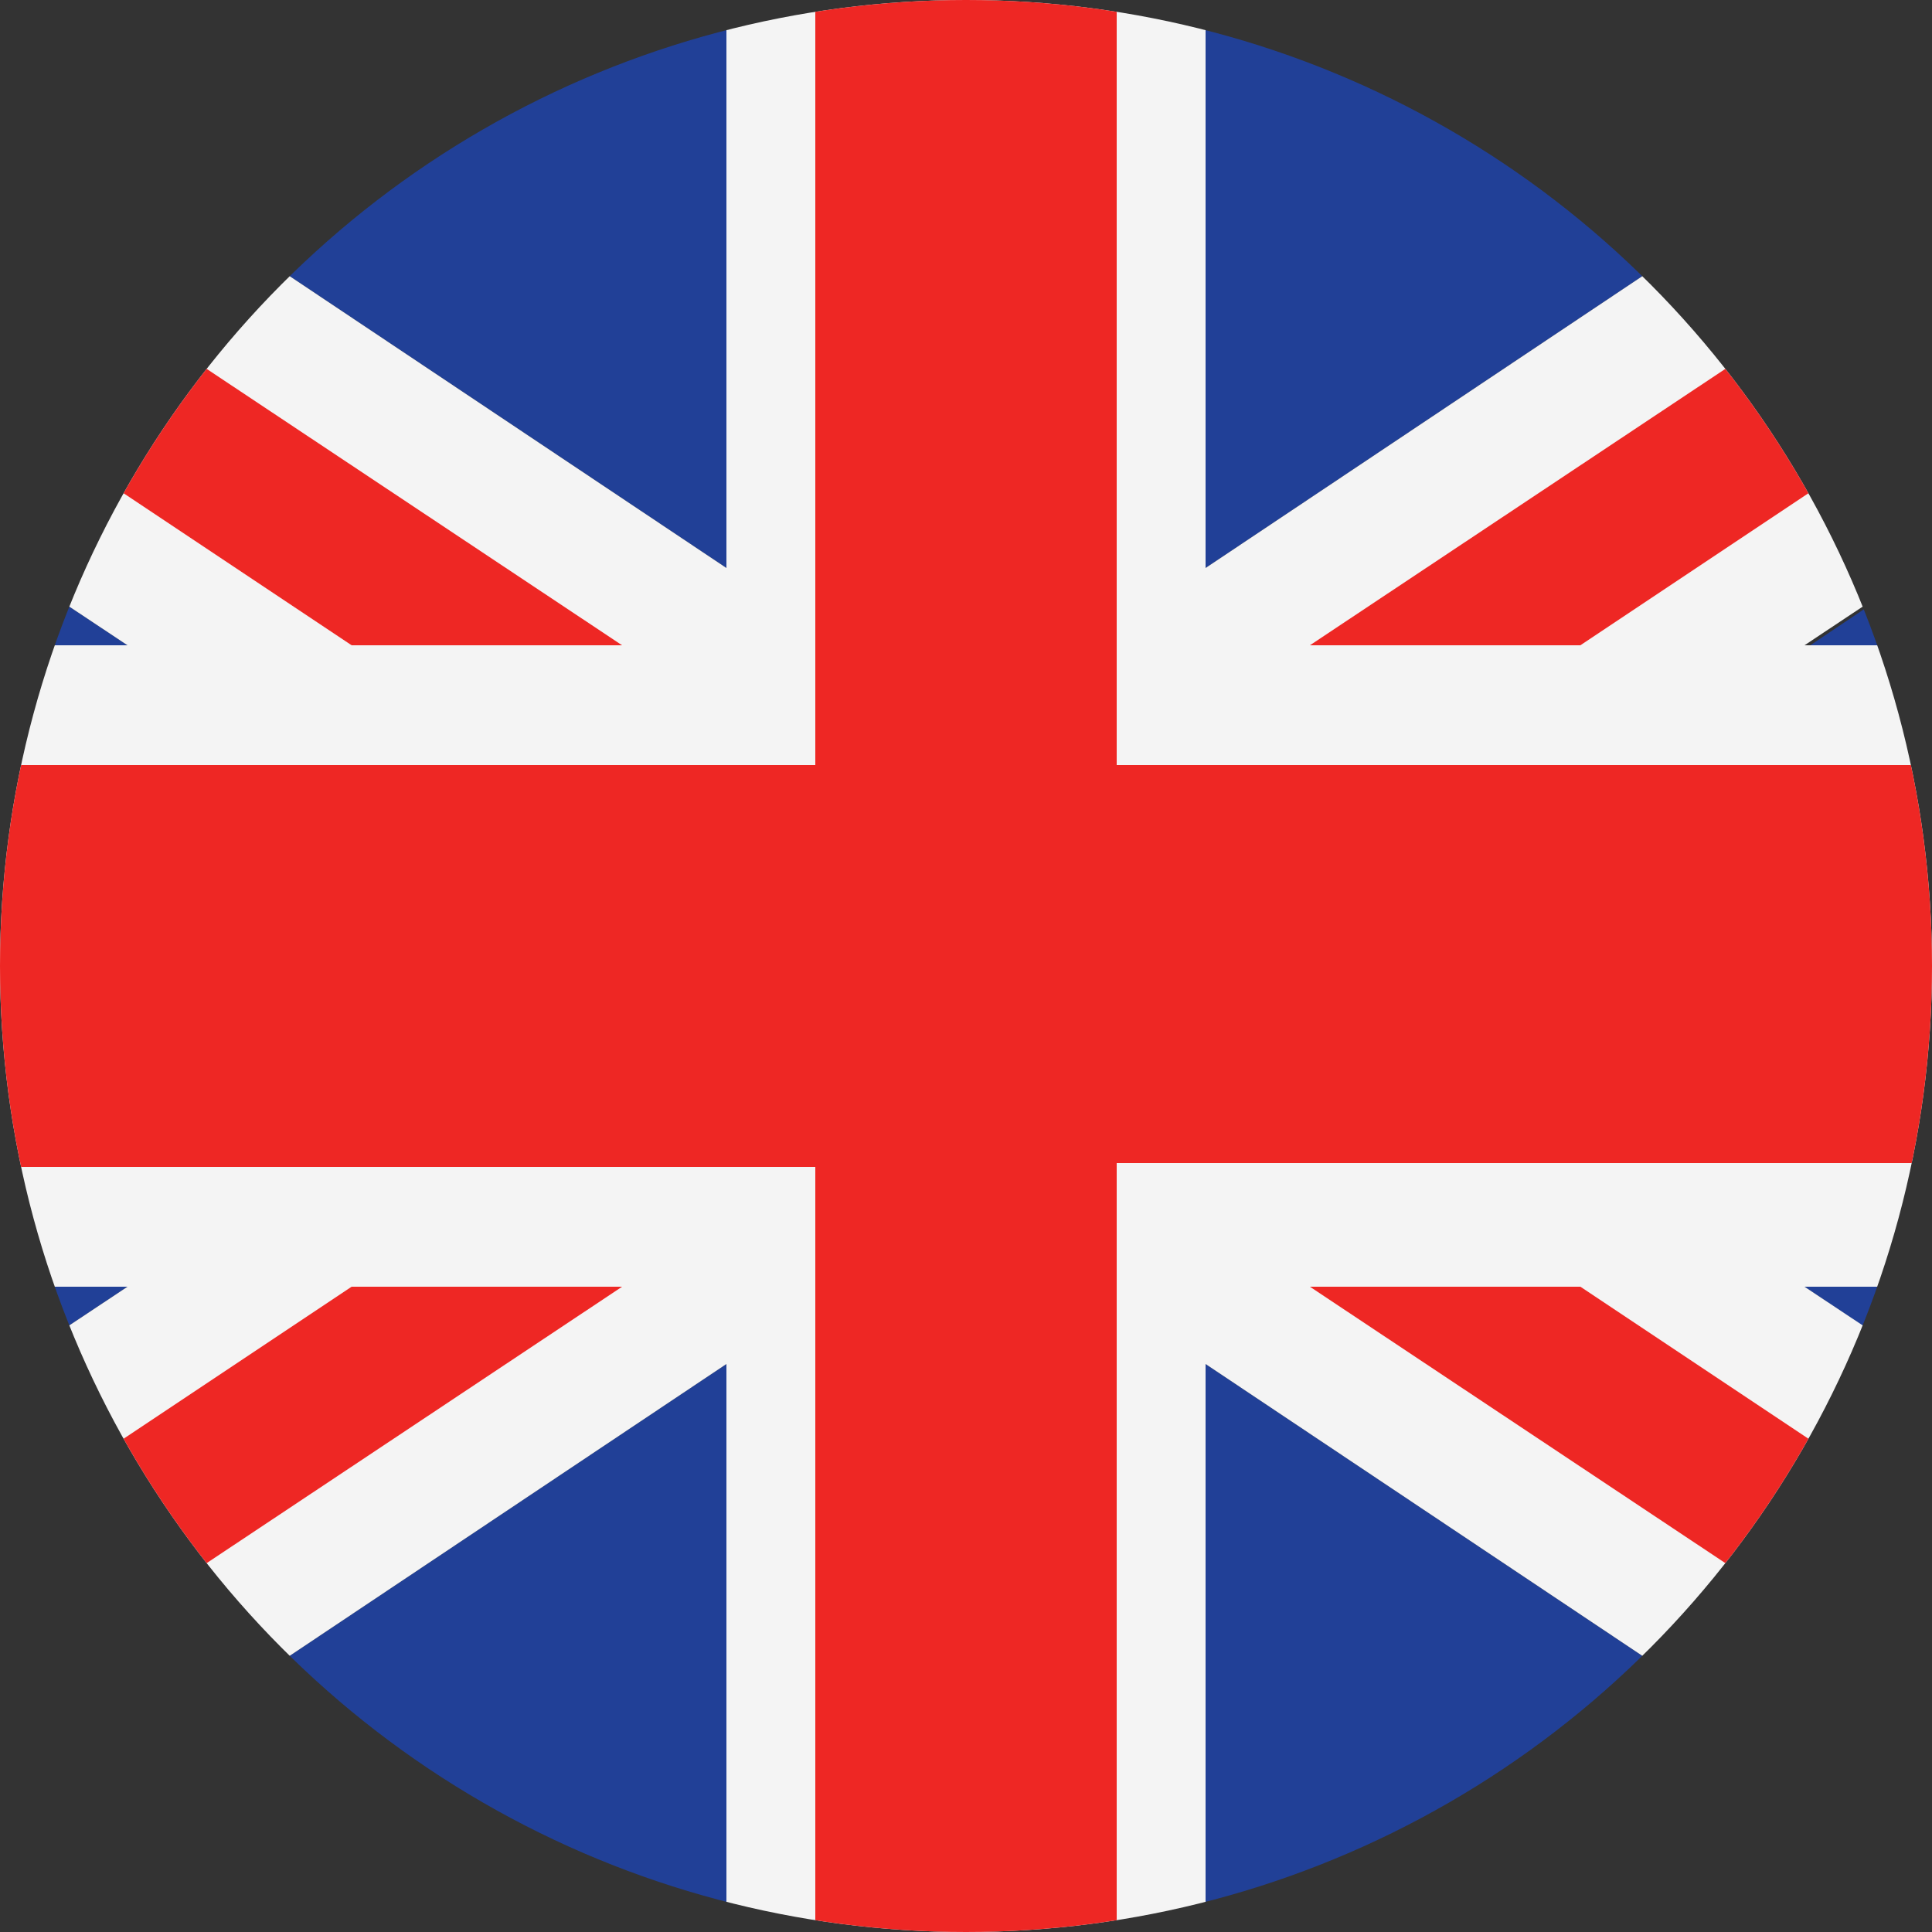
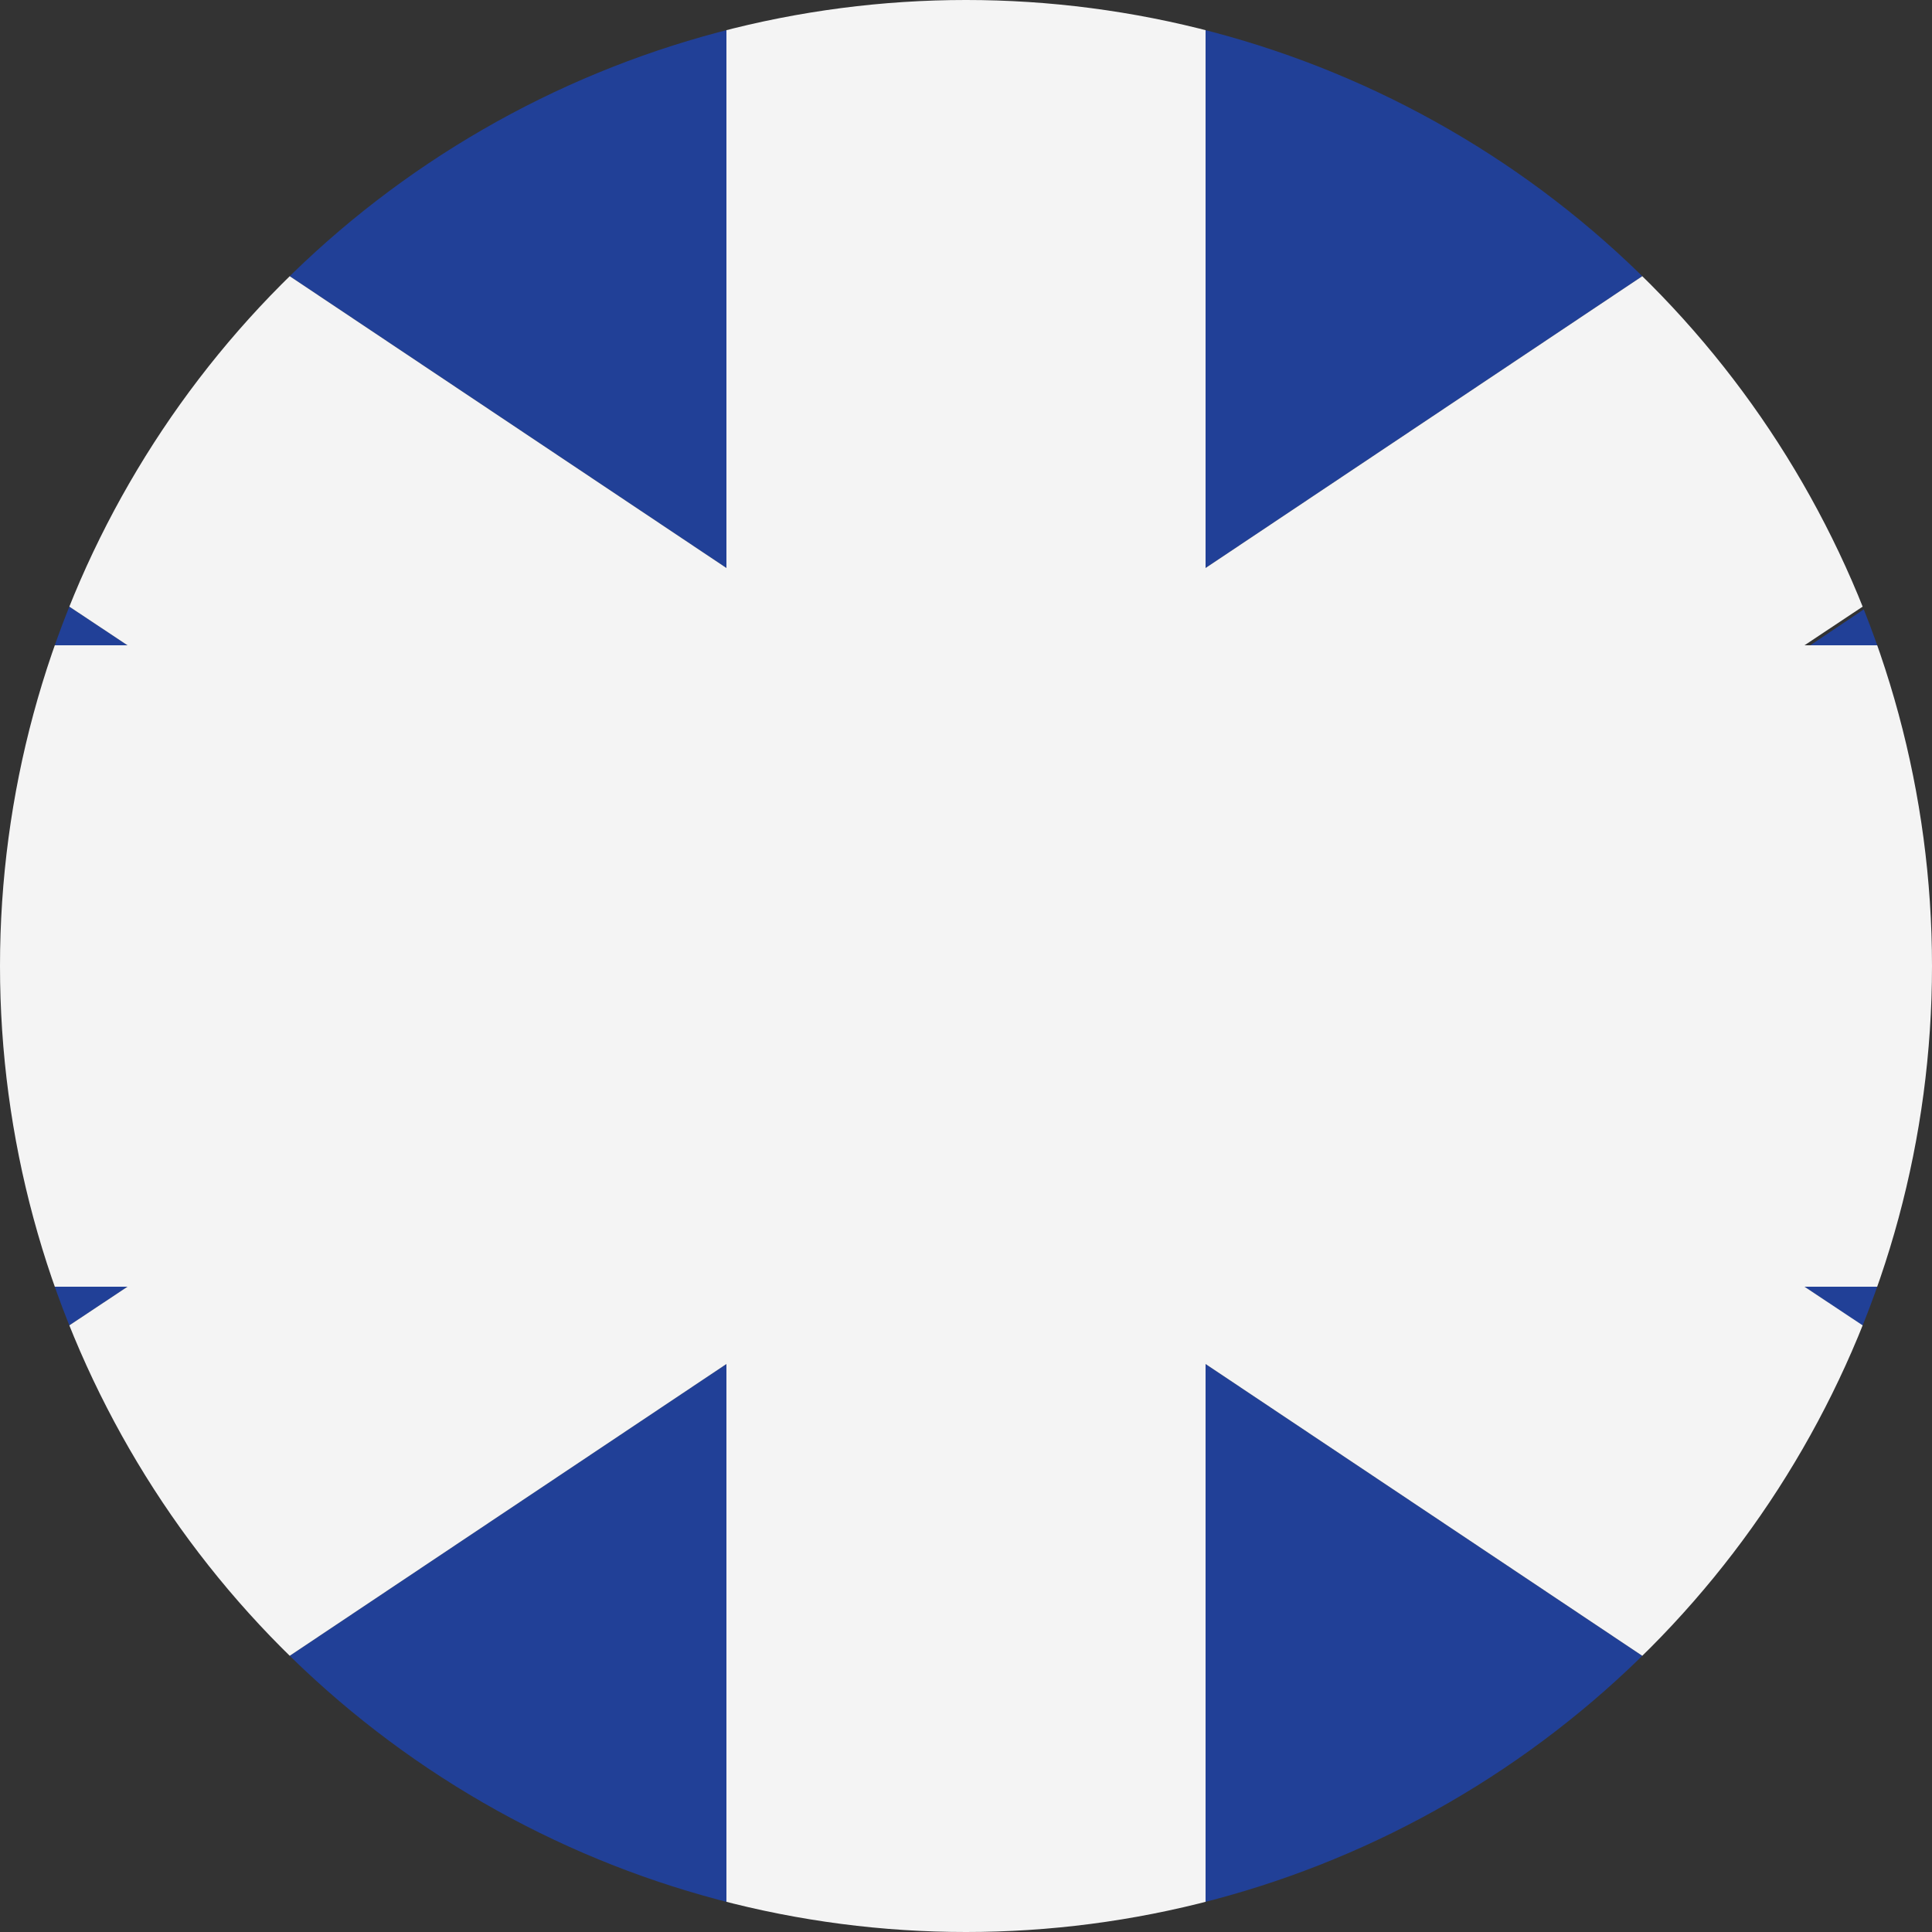
<svg xmlns="http://www.w3.org/2000/svg" xmlns:xlink="http://www.w3.org/1999/xlink" version="1.1" id="Layer_1" x="0px" y="0px" viewBox="0 0 50 50" style="enable-background:new 0 0 50 50;" xml:space="preserve">
  <rect x="0" y="0" width="50" height="50" fill="#333333" stroke="none" />
  <style type="text/css">
	.st0{clip-path:url(#SVGID_2_);}
	.st1{fill-rule:evenodd;clip-rule:evenodd;fill:#214097;}
	.st2{fill:#F4F4F4;}
	.st3{fill-rule:evenodd;clip-rule:evenodd;fill:#EE2724;}
</style>
  <g>
    <defs>
      <circle id="SVGID_1_" cx="25" cy="25" r="25" />
    </defs>
    <clipPath id="SVGID_2_">
      <use xlink:href="#SVGID_1_" style="overflow:visible;" />
    </clipPath>
    <g class="st0">
      <path class="st1" d="M-3.2,0h22v14.7L-3.2,0L-3.2,0z M31.2,0h22l-22,14.7V0L31.2,0z M62.5,6.2v10.6H46.7L62.5,6.2L62.5,6.2z     M62.5,33.3v10.6L46.7,33.3H62.5L62.5,33.3z M53.2,50h-22V35.3L53.2,50L53.2,50z M18.8,50h-22l22-14.7V50L18.8,50z M-12.5,43.8    V33.3H3.3L-12.5,43.8L-12.5,43.8z M-12.5,16.7V6.2L3.3,16.7H-12.5L-12.5,16.7z" />
      <polygon class="st2" points="62.5,43.8 46.7,33.3 62.5,33.3 62.5,16.7 46.7,16.7 62.5,6.2 62.5,0 53.2,0 31.2,14.7 31.2,0 25,0     18.8,0 18.8,14.7 -3.2,0 -12.5,0 -12.5,6.2 3.3,16.7 -12.5,16.7 -12.5,33.3 3.3,33.3 -12.5,43.8 -12.5,50 -3.2,50 18.8,35.3     18.8,50 25,50 31.2,50 31.2,35.3 53.2,50 62.5,50 62.5,43.8   " />
-       <path class="st3" d="M28.9,0v19.8h33.6v10.3H28.9V50H25h-3.9V30.2h-33.6V19.8h33.6V0H25H28.9L28.9,0z M62.5,47.7L40.9,33.3h-7    L59,50h3.5V47.7L62.5,47.7z M40.9,16.7L62.5,2.3V0H59L33.9,16.7H40.9L40.9,16.7z M16.1,16.7L-9,0h-3.5v2.3L9.1,16.7H16.1    L16.1,16.7z M9.1,33.3l-21.6,14.4V50H-9l25.1-16.7H9.1L9.1,33.3z" />
    </g>
  </g>
</svg>